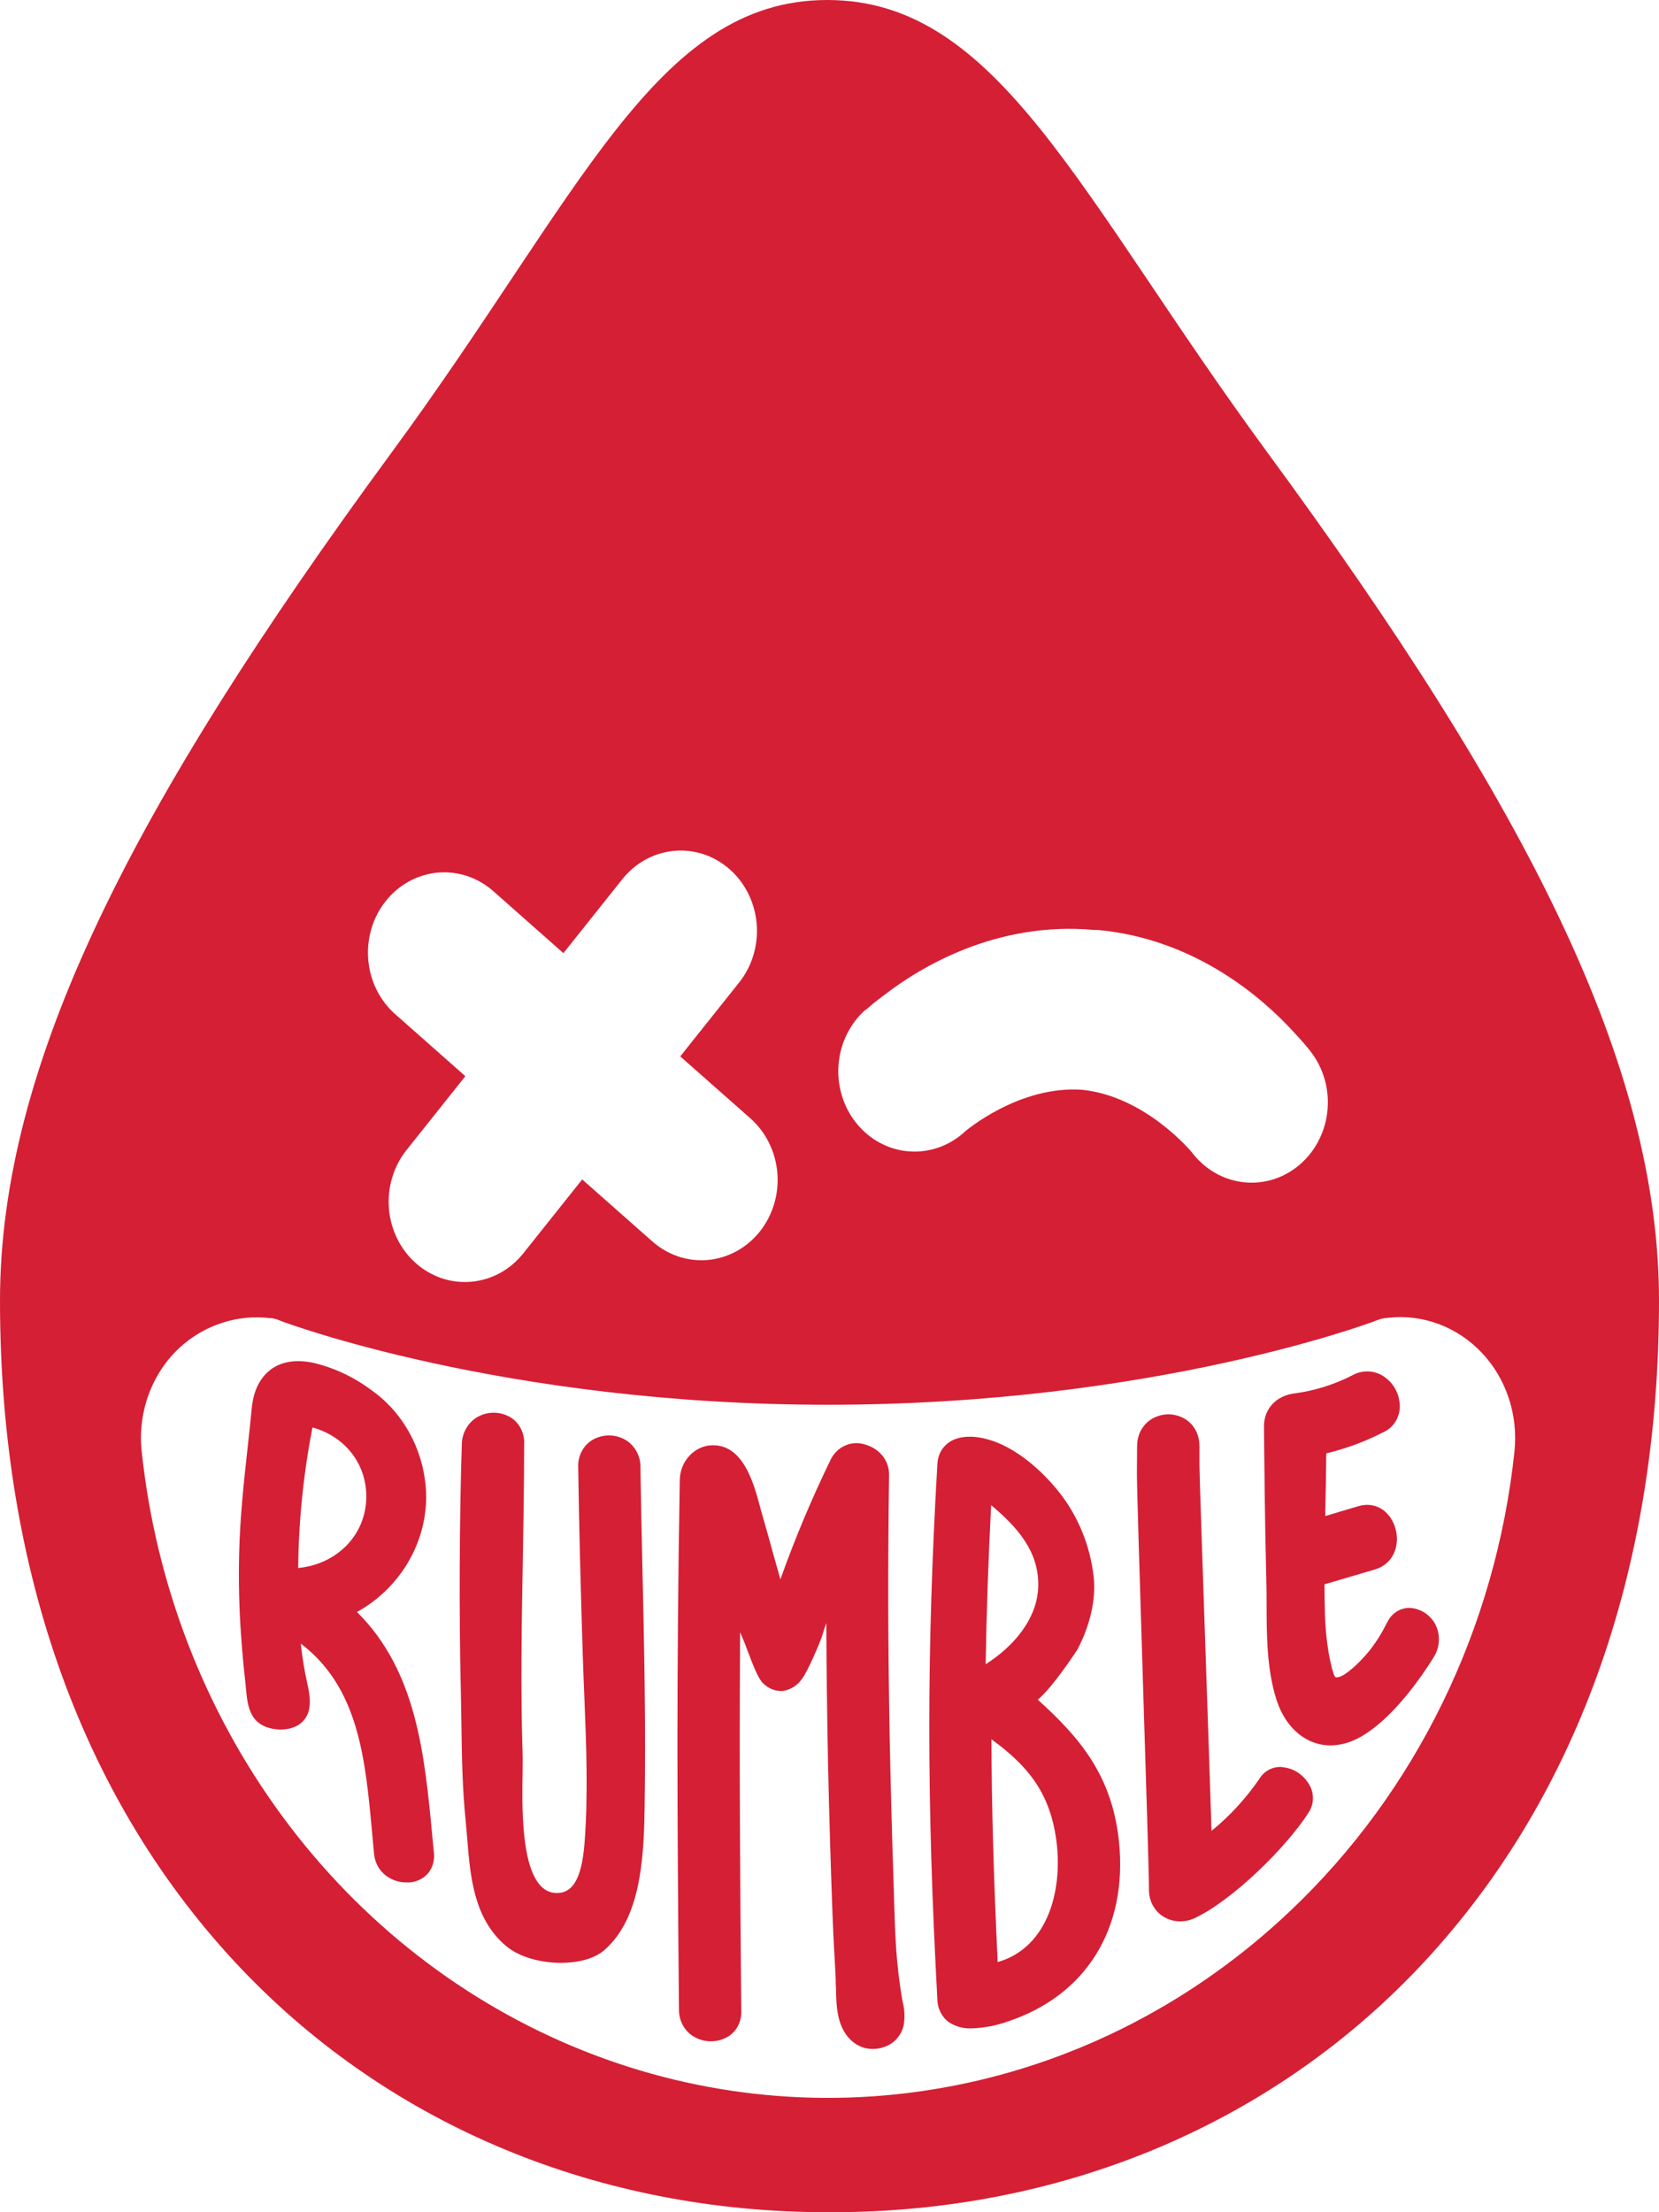
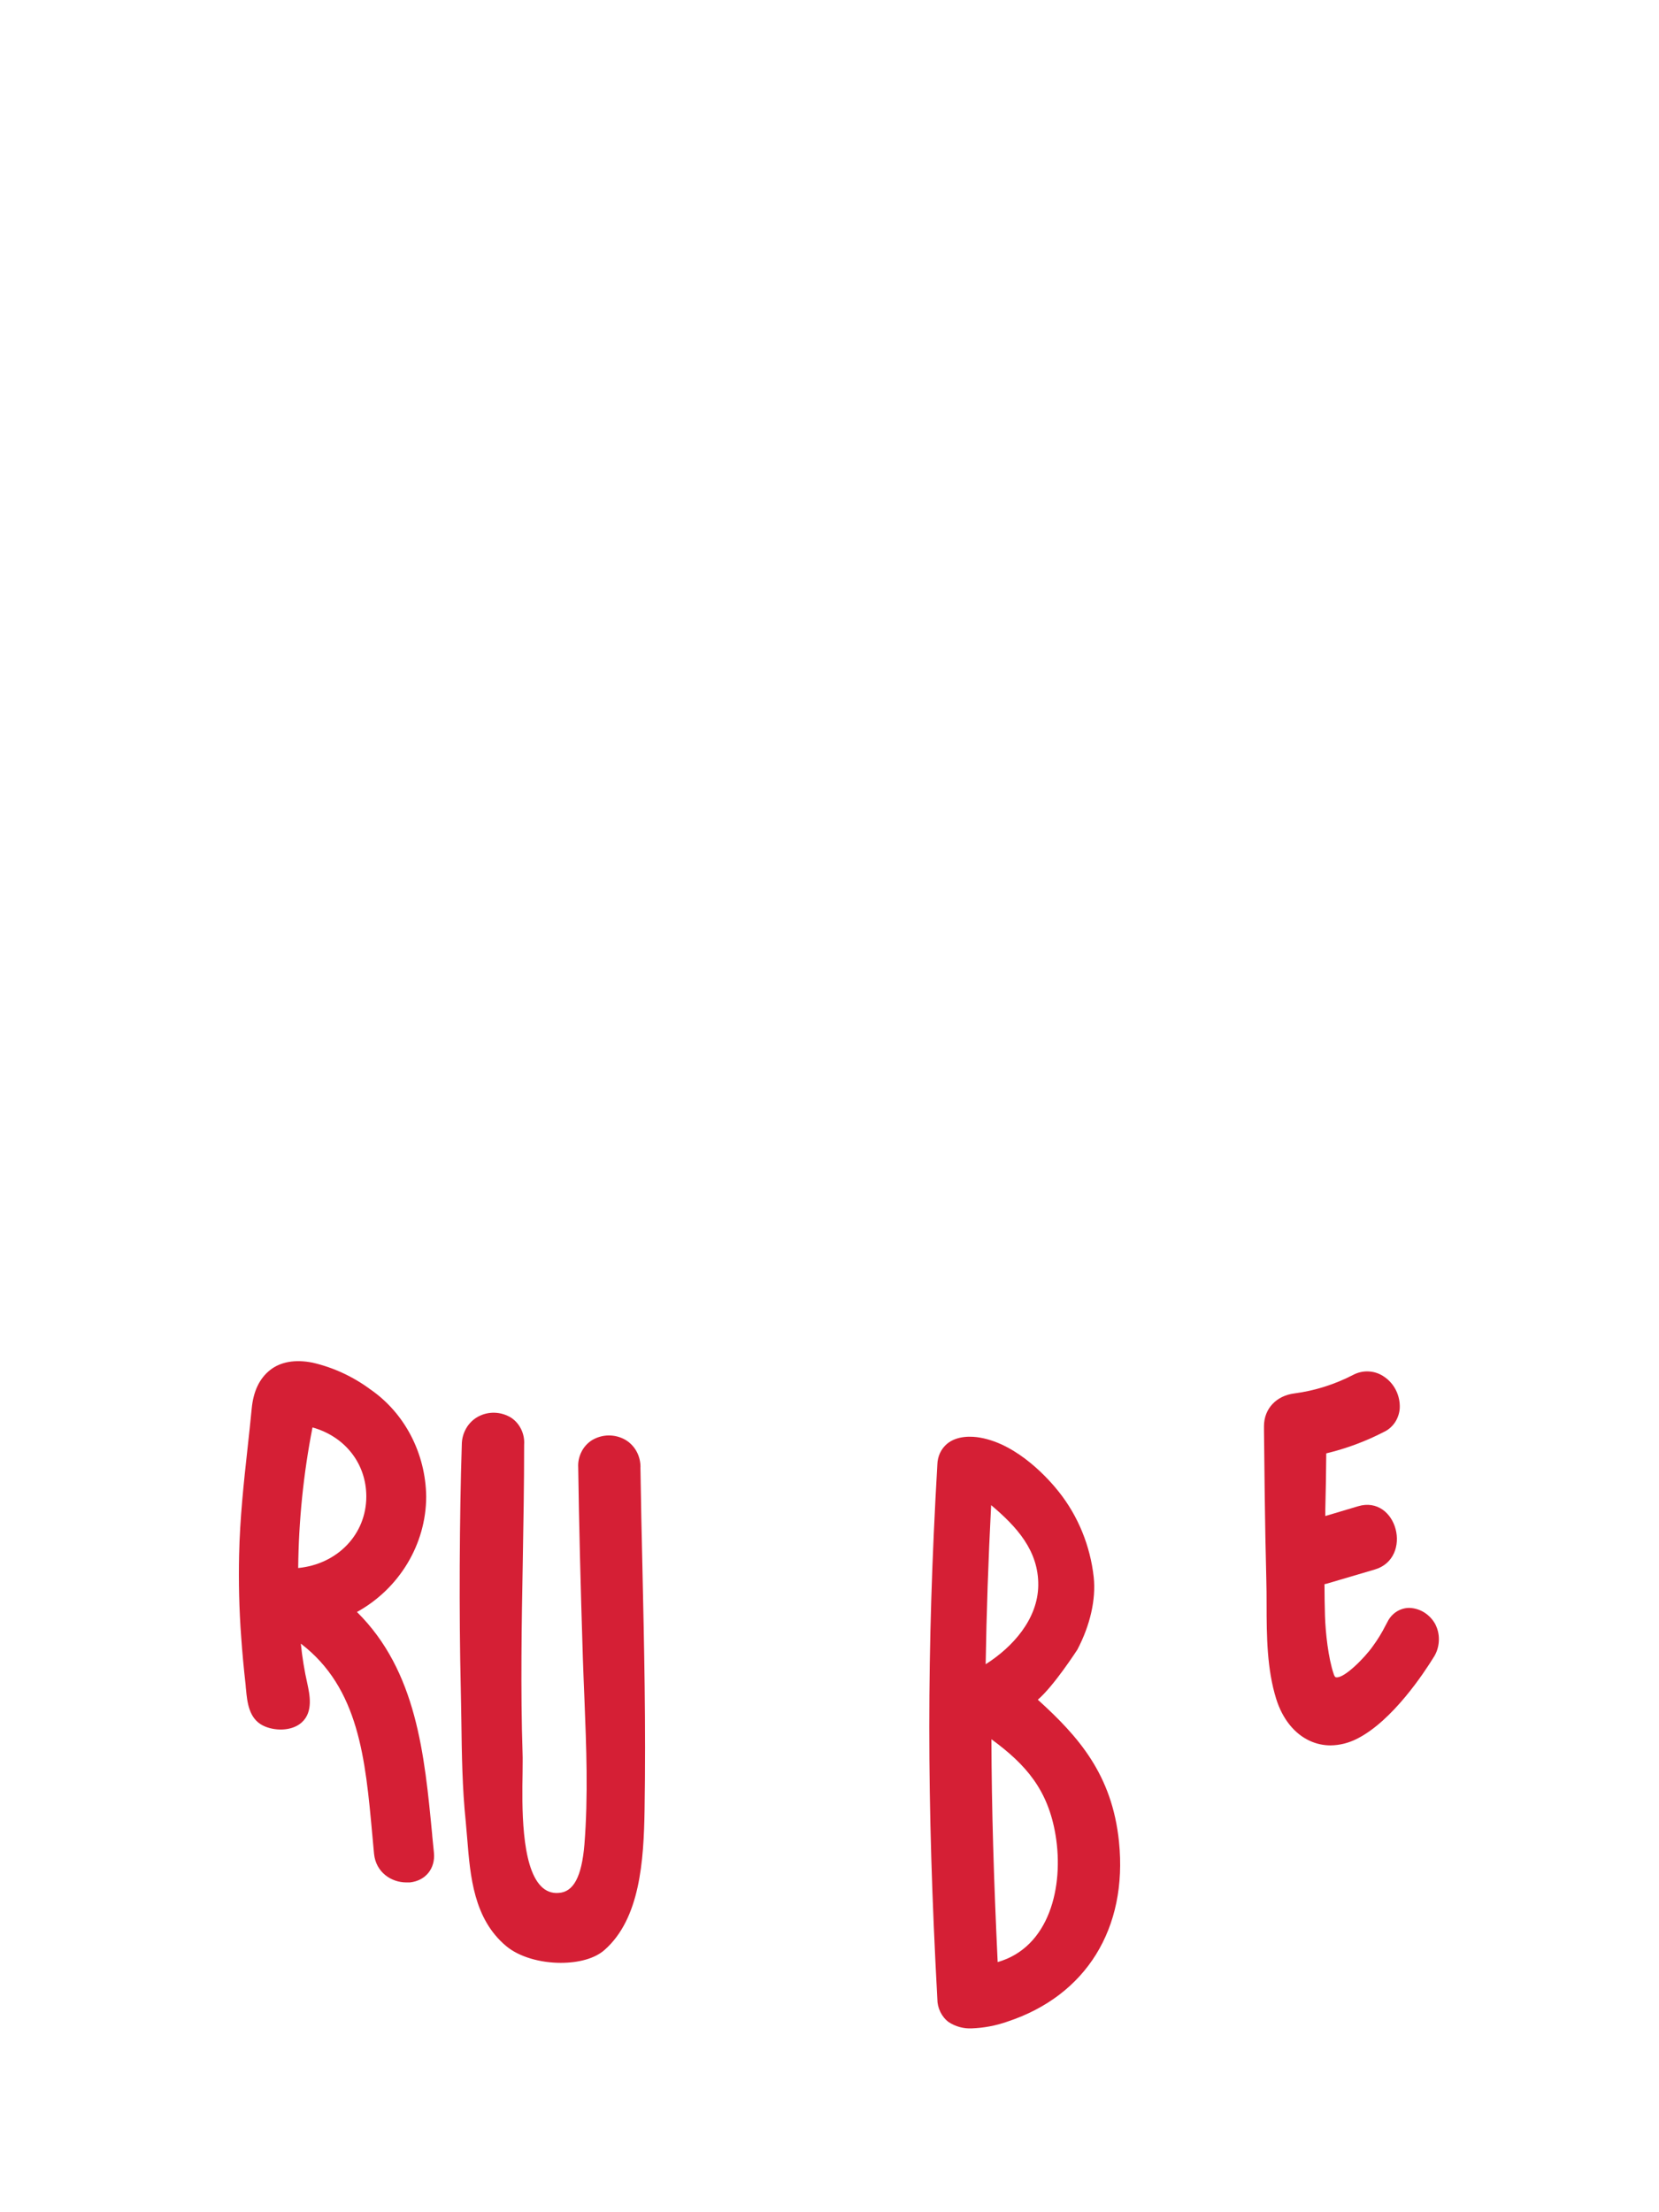
<svg xmlns="http://www.w3.org/2000/svg" width="30" height="40" viewBox="0 0 30 40" fill="none">
-   <path d="M23.33 34.554C21.623 36.172 19.527 37.264 17.27 37.708C15.013 38.153 12.683 37.934 10.537 37.075C8.39 36.215 6.51 34.75 5.104 32.839C3.697 30.928 2.817 28.645 2.562 26.242C2.525 25.893 2.569 25.539 2.689 25.212C2.81 24.884 3.004 24.592 3.255 24.361C3.477 24.16 3.736 24.009 4.015 23.919C4.295 23.828 4.589 23.799 4.88 23.833H4.9C4.944 23.838 4.987 23.848 5.028 23.864L5.088 23.888C5.127 23.902 9.091 25.4 14.974 25.4C20.857 25.4 24.822 23.902 24.861 23.887L24.922 23.864C24.962 23.849 25.005 23.838 25.047 23.833L25.112 23.827C25.42 23.793 25.731 23.833 26.023 23.943C26.314 24.053 26.578 24.23 26.797 24.461C27.015 24.692 27.181 24.972 27.283 25.28C27.385 25.588 27.42 25.916 27.387 26.24C27.049 29.441 25.606 32.399 23.332 34.552L23.33 34.554ZM6.976 16.292C7.093 16.145 7.235 16.025 7.396 15.937C7.557 15.849 7.732 15.795 7.913 15.778C8.093 15.762 8.275 15.783 8.448 15.84C8.62 15.897 8.781 15.99 8.92 16.113L10.188 17.234L11.253 15.898C11.488 15.603 11.825 15.418 12.189 15.385C12.554 15.351 12.916 15.471 13.196 15.719C13.476 15.966 13.651 16.321 13.683 16.705C13.715 17.089 13.601 17.47 13.366 17.765L12.301 19.101L13.57 20.222C13.709 20.345 13.823 20.495 13.906 20.664C13.99 20.834 14.041 21.018 14.057 21.208C14.073 21.398 14.053 21.59 13.998 21.772C13.944 21.953 13.856 22.122 13.74 22.268C13.623 22.414 13.481 22.535 13.32 22.623C13.159 22.711 12.984 22.765 12.803 22.782C12.623 22.798 12.441 22.777 12.268 22.72C12.096 22.662 11.935 22.57 11.797 22.447L10.528 21.326L9.463 22.662C9.347 22.808 9.204 22.929 9.044 23.017C8.883 23.105 8.707 23.159 8.527 23.175C8.347 23.192 8.165 23.171 7.992 23.114C7.82 23.056 7.659 22.964 7.521 22.841C7.382 22.718 7.267 22.568 7.184 22.399C7.1 22.23 7.049 22.045 7.033 21.855C7.018 21.665 7.037 21.474 7.092 21.292C7.146 21.11 7.234 20.941 7.351 20.795L8.415 19.459L7.147 18.338C6.866 18.091 6.691 17.736 6.659 17.352C6.627 16.968 6.741 16.587 6.976 16.292ZM15.656 18.261C15.698 18.223 15.813 18.121 15.995 17.988C16.622 17.503 18.005 16.651 19.787 16.815H19.821H19.854C21.638 16.98 22.858 18.072 23.396 18.663C23.552 18.827 23.65 18.949 23.685 18.993C23.803 19.14 23.892 19.31 23.948 19.494C24.003 19.678 24.023 19.871 24.006 20.063C23.99 20.255 23.937 20.442 23.851 20.612C23.766 20.782 23.649 20.933 23.507 21.055C23.366 21.177 23.202 21.269 23.027 21.324C22.852 21.379 22.668 21.397 22.486 21.376C22.304 21.356 22.128 21.297 21.967 21.204C21.807 21.111 21.666 20.986 21.552 20.835C21.544 20.825 20.72 19.829 19.58 19.706C18.438 19.618 17.462 20.449 17.453 20.457C17.316 20.585 17.156 20.683 16.983 20.745C16.809 20.807 16.626 20.832 16.444 20.819C16.261 20.806 16.083 20.755 15.92 20.668C15.756 20.582 15.611 20.462 15.492 20.316C15.372 20.17 15.282 20 15.226 19.817C15.169 19.634 15.148 19.44 15.164 19.248C15.179 19.056 15.23 18.87 15.315 18.699C15.399 18.528 15.515 18.377 15.656 18.253V18.261ZM14.96 0C11.857 0 10.497 3.533 7.079 8.185C2.385 14.578 0 19.255 0 23.518C0 28.434 1.516 32.619 4.385 35.621C7.084 38.445 10.84 40 14.96 40H15.039C19.16 40 22.916 38.445 25.615 35.621C28.484 32.619 30 28.434 30 23.518C30 19.255 27.618 14.578 22.921 8.185C19.505 3.533 18.064 0 14.96 0Z" fill="#D51F35" />
  <path d="M6.624 27.059C6.624 27.745 6.101 28.283 5.392 28.352C5.401 27.498 5.487 26.646 5.651 25.81C6.238 25.974 6.624 26.463 6.624 27.059ZM7.816 33.181C7.676 31.723 7.536 30.217 6.455 29.147C7.219 28.725 7.706 27.924 7.707 27.059C7.702 26.674 7.607 26.296 7.431 25.958C7.255 25.62 7.003 25.333 6.697 25.122C6.383 24.89 6.028 24.725 5.653 24.639C5.34 24.576 5.073 24.622 4.882 24.774C4.69 24.927 4.581 25.16 4.552 25.467C4.529 25.703 4.504 25.937 4.478 26.172C4.408 26.806 4.338 27.461 4.324 28.112C4.313 28.6 4.324 29.102 4.362 29.605C4.38 29.867 4.407 30.158 4.442 30.47C4.442 30.495 4.447 30.521 4.449 30.549C4.47 30.77 4.498 31.071 4.754 31.2C4.955 31.301 5.273 31.308 5.455 31.145C5.672 30.952 5.596 30.628 5.56 30.453C5.505 30.211 5.465 29.966 5.44 29.719C6.492 30.522 6.607 31.806 6.731 33.161C6.742 33.281 6.753 33.401 6.764 33.52C6.797 33.853 7.075 34.037 7.347 34.037C7.369 34.037 7.39 34.037 7.412 34.037C7.696 34.006 7.874 33.786 7.847 33.501C7.836 33.398 7.827 33.294 7.816 33.19" fill="#D51F35" />
-   <path d="M16.315 36.155C16.203 35.499 16.188 35.009 16.169 34.388C16.166 34.278 16.163 34.166 16.159 34.045C16.129 33.174 16.106 32.288 16.088 31.41C16.057 29.685 16.054 28.401 16.077 26.671C16.081 26.37 15.86 26.176 15.639 26.118C15.523 26.08 15.398 26.087 15.286 26.136C15.173 26.185 15.081 26.273 15.024 26.386C14.681 27.091 14.376 27.816 14.112 28.557L14.102 28.521C14.063 28.386 14.025 28.251 13.988 28.116L13.901 27.802C13.854 27.636 13.807 27.47 13.76 27.305C13.752 27.274 13.743 27.242 13.734 27.208C13.624 26.803 13.42 26.049 12.797 26.14C12.66 26.165 12.535 26.238 12.444 26.348C12.352 26.458 12.299 26.598 12.293 26.744C12.231 30.343 12.246 32.77 12.278 36.34C12.277 36.438 12.302 36.536 12.349 36.621C12.396 36.707 12.465 36.777 12.547 36.825C12.642 36.881 12.748 36.91 12.856 36.91C12.964 36.91 13.07 36.881 13.165 36.825C13.241 36.779 13.304 36.711 13.346 36.629C13.388 36.548 13.408 36.456 13.404 36.363C13.384 34.01 13.367 31.856 13.384 29.513C13.404 29.563 13.425 29.612 13.446 29.661C13.467 29.709 13.488 29.765 13.516 29.842C13.628 30.137 13.714 30.359 13.804 30.44C13.851 30.487 13.906 30.523 13.966 30.546C14.026 30.569 14.091 30.579 14.155 30.575C14.224 30.565 14.292 30.54 14.352 30.502C14.412 30.464 14.464 30.413 14.505 30.353C14.602 30.227 14.825 29.714 14.872 29.563C14.894 29.489 14.917 29.416 14.942 29.346C14.946 30.216 14.957 31.045 14.973 31.863C14.993 32.791 15.021 33.73 15.056 34.653C15.065 34.913 15.076 35.097 15.086 35.293C15.095 35.441 15.103 35.589 15.112 35.782C15.112 35.836 15.112 35.891 15.117 35.948C15.123 36.277 15.13 36.687 15.433 36.928C15.534 37.007 15.658 37.049 15.784 37.048C15.855 37.048 15.927 37.036 15.994 37.01C16.078 36.983 16.153 36.933 16.214 36.866C16.274 36.799 16.318 36.718 16.34 36.628C16.365 36.489 16.36 36.345 16.326 36.208L16.315 36.155Z" fill="#D51F35" />
  <path d="M11.582 26.53C11.583 26.429 11.558 26.329 11.51 26.242C11.462 26.155 11.392 26.083 11.309 26.034C11.216 25.981 11.111 25.954 11.005 25.955C10.9 25.956 10.796 25.986 10.704 26.041C10.624 26.092 10.558 26.164 10.515 26.251C10.471 26.338 10.45 26.435 10.456 26.533C10.47 27.523 10.496 28.586 10.54 29.98C10.548 30.223 10.558 30.466 10.568 30.71C10.603 31.579 10.638 32.478 10.568 33.352C10.519 33.935 10.371 34.213 10.099 34.227C10.041 34.232 9.983 34.224 9.928 34.203C9.874 34.182 9.824 34.148 9.783 34.105C9.421 33.736 9.44 32.641 9.45 32.053C9.45 31.914 9.454 31.795 9.45 31.708C9.412 30.54 9.433 29.355 9.454 28.209C9.466 27.525 9.478 26.817 9.478 26.124C9.485 26.028 9.467 25.931 9.425 25.845C9.384 25.758 9.321 25.686 9.243 25.634C9.152 25.578 9.049 25.547 8.943 25.544C8.838 25.541 8.733 25.566 8.64 25.618C8.554 25.666 8.481 25.738 8.431 25.825C8.38 25.913 8.352 26.013 8.351 26.116C8.308 27.432 8.3 29.197 8.332 30.509C8.337 30.715 8.339 30.921 8.343 31.127C8.351 31.718 8.359 32.333 8.422 32.935C8.431 33.036 8.44 33.142 8.449 33.248C8.504 33.926 8.565 34.693 9.151 35.186C9.39 35.387 9.775 35.491 10.14 35.491C10.456 35.491 10.755 35.417 10.935 35.255C11.572 34.692 11.641 33.653 11.656 32.724C11.681 31.207 11.648 29.75 11.617 28.34C11.603 27.749 11.59 27.139 11.581 26.53" fill="#D51F35" />
-   <path d="M23.188 31.95C23.107 31.942 23.026 31.959 22.953 31.996C22.88 32.033 22.818 32.091 22.774 32.163C22.529 32.519 22.238 32.837 21.908 33.105C21.893 32.599 21.848 31.282 21.801 29.902C21.746 28.288 21.689 26.618 21.69 26.503V26.152C21.69 25.775 21.409 25.576 21.134 25.573C20.859 25.571 20.565 25.768 20.562 26.15L20.559 26.65C20.559 26.888 20.611 28.598 20.668 30.41C20.722 32.139 20.779 33.926 20.777 34.16C20.774 34.255 20.795 34.349 20.837 34.434C20.879 34.518 20.941 34.59 21.017 34.642C21.114 34.707 21.228 34.742 21.344 34.741C21.437 34.74 21.529 34.719 21.614 34.678C22.303 34.346 23.263 33.4 23.662 32.776C23.708 32.708 23.735 32.627 23.741 32.544C23.746 32.461 23.73 32.377 23.694 32.303C23.644 32.204 23.571 32.12 23.483 32.059C23.394 31.997 23.291 31.961 23.185 31.952" fill="#D51F35" />
  <path d="M25.961 29.38C25.915 29.29 25.846 29.215 25.764 29.161C25.681 29.107 25.586 29.077 25.489 29.073C25.408 29.072 25.327 29.095 25.257 29.139C25.187 29.183 25.13 29.246 25.092 29.322L25.056 29.389C24.989 29.522 24.912 29.648 24.825 29.766C24.677 29.977 24.305 30.351 24.162 30.328C24.154 30.328 24.136 30.325 24.119 30.273C24.018 29.977 23.97 29.521 23.96 29.222C23.954 29.032 23.952 28.839 23.951 28.644C23.967 28.64 23.985 28.637 24.002 28.632L24.86 28.379C25.208 28.277 25.313 27.936 25.237 27.649C25.162 27.361 24.905 27.131 24.559 27.235L23.966 27.412V27.289C23.974 26.956 23.981 26.614 23.983 26.279C24.342 26.193 24.69 26.064 25.02 25.894C25.102 25.857 25.172 25.797 25.224 25.721C25.275 25.645 25.306 25.555 25.312 25.462C25.317 25.351 25.294 25.241 25.246 25.143C25.198 25.044 25.126 24.96 25.038 24.899C24.955 24.839 24.858 24.804 24.758 24.798C24.657 24.791 24.557 24.813 24.467 24.861C24.134 25.033 23.776 25.146 23.407 25.195C23.078 25.236 22.857 25.474 22.857 25.786C22.857 25.798 22.857 25.809 22.857 25.821C22.857 25.832 22.857 25.849 22.857 25.864C22.862 26.349 22.873 27.581 22.899 28.561C22.903 28.709 22.904 28.857 22.904 29.009C22.904 29.587 22.911 30.184 23.078 30.719C23.192 31.083 23.41 31.353 23.692 31.48C23.808 31.532 23.933 31.559 24.06 31.559C24.226 31.557 24.389 31.516 24.538 31.44C25.181 31.118 25.757 30.237 25.919 29.975C25.977 29.889 26.011 29.788 26.018 29.683C26.026 29.578 26.006 29.473 25.96 29.38" fill="#D51F35" />
  <path d="M17.923 27.215C18.378 27.599 18.784 28.034 18.775 28.669C18.766 29.275 18.318 29.778 17.824 30.092C17.839 29.167 17.871 28.222 17.923 27.215ZM18.041 35.477C17.971 34 17.932 32.709 17.928 31.448C18.56 31.91 18.953 32.37 19.088 33.182C19.242 34.114 18.976 35.21 18.041 35.477ZM18.767 30.733C19.057 30.486 19.477 29.835 19.482 29.828C19.715 29.384 19.82 28.92 19.778 28.518C19.715 27.95 19.496 27.413 19.147 26.974C18.989 26.774 18.42 26.115 17.721 25.994C17.58 25.969 17.309 25.952 17.123 26.108C17.07 26.154 17.027 26.211 16.997 26.275C16.968 26.34 16.952 26.41 16.95 26.482C16.756 29.854 16.756 32.563 16.95 36.144C16.95 36.226 16.969 36.307 17.005 36.38C17.041 36.453 17.092 36.516 17.156 36.563C17.281 36.644 17.426 36.683 17.572 36.676C17.792 36.668 18.01 36.627 18.219 36.553C19.641 36.083 20.394 34.868 20.235 33.302C20.111 32.087 19.505 31.402 18.767 30.733Z" fill="#D51F35" />
</svg>